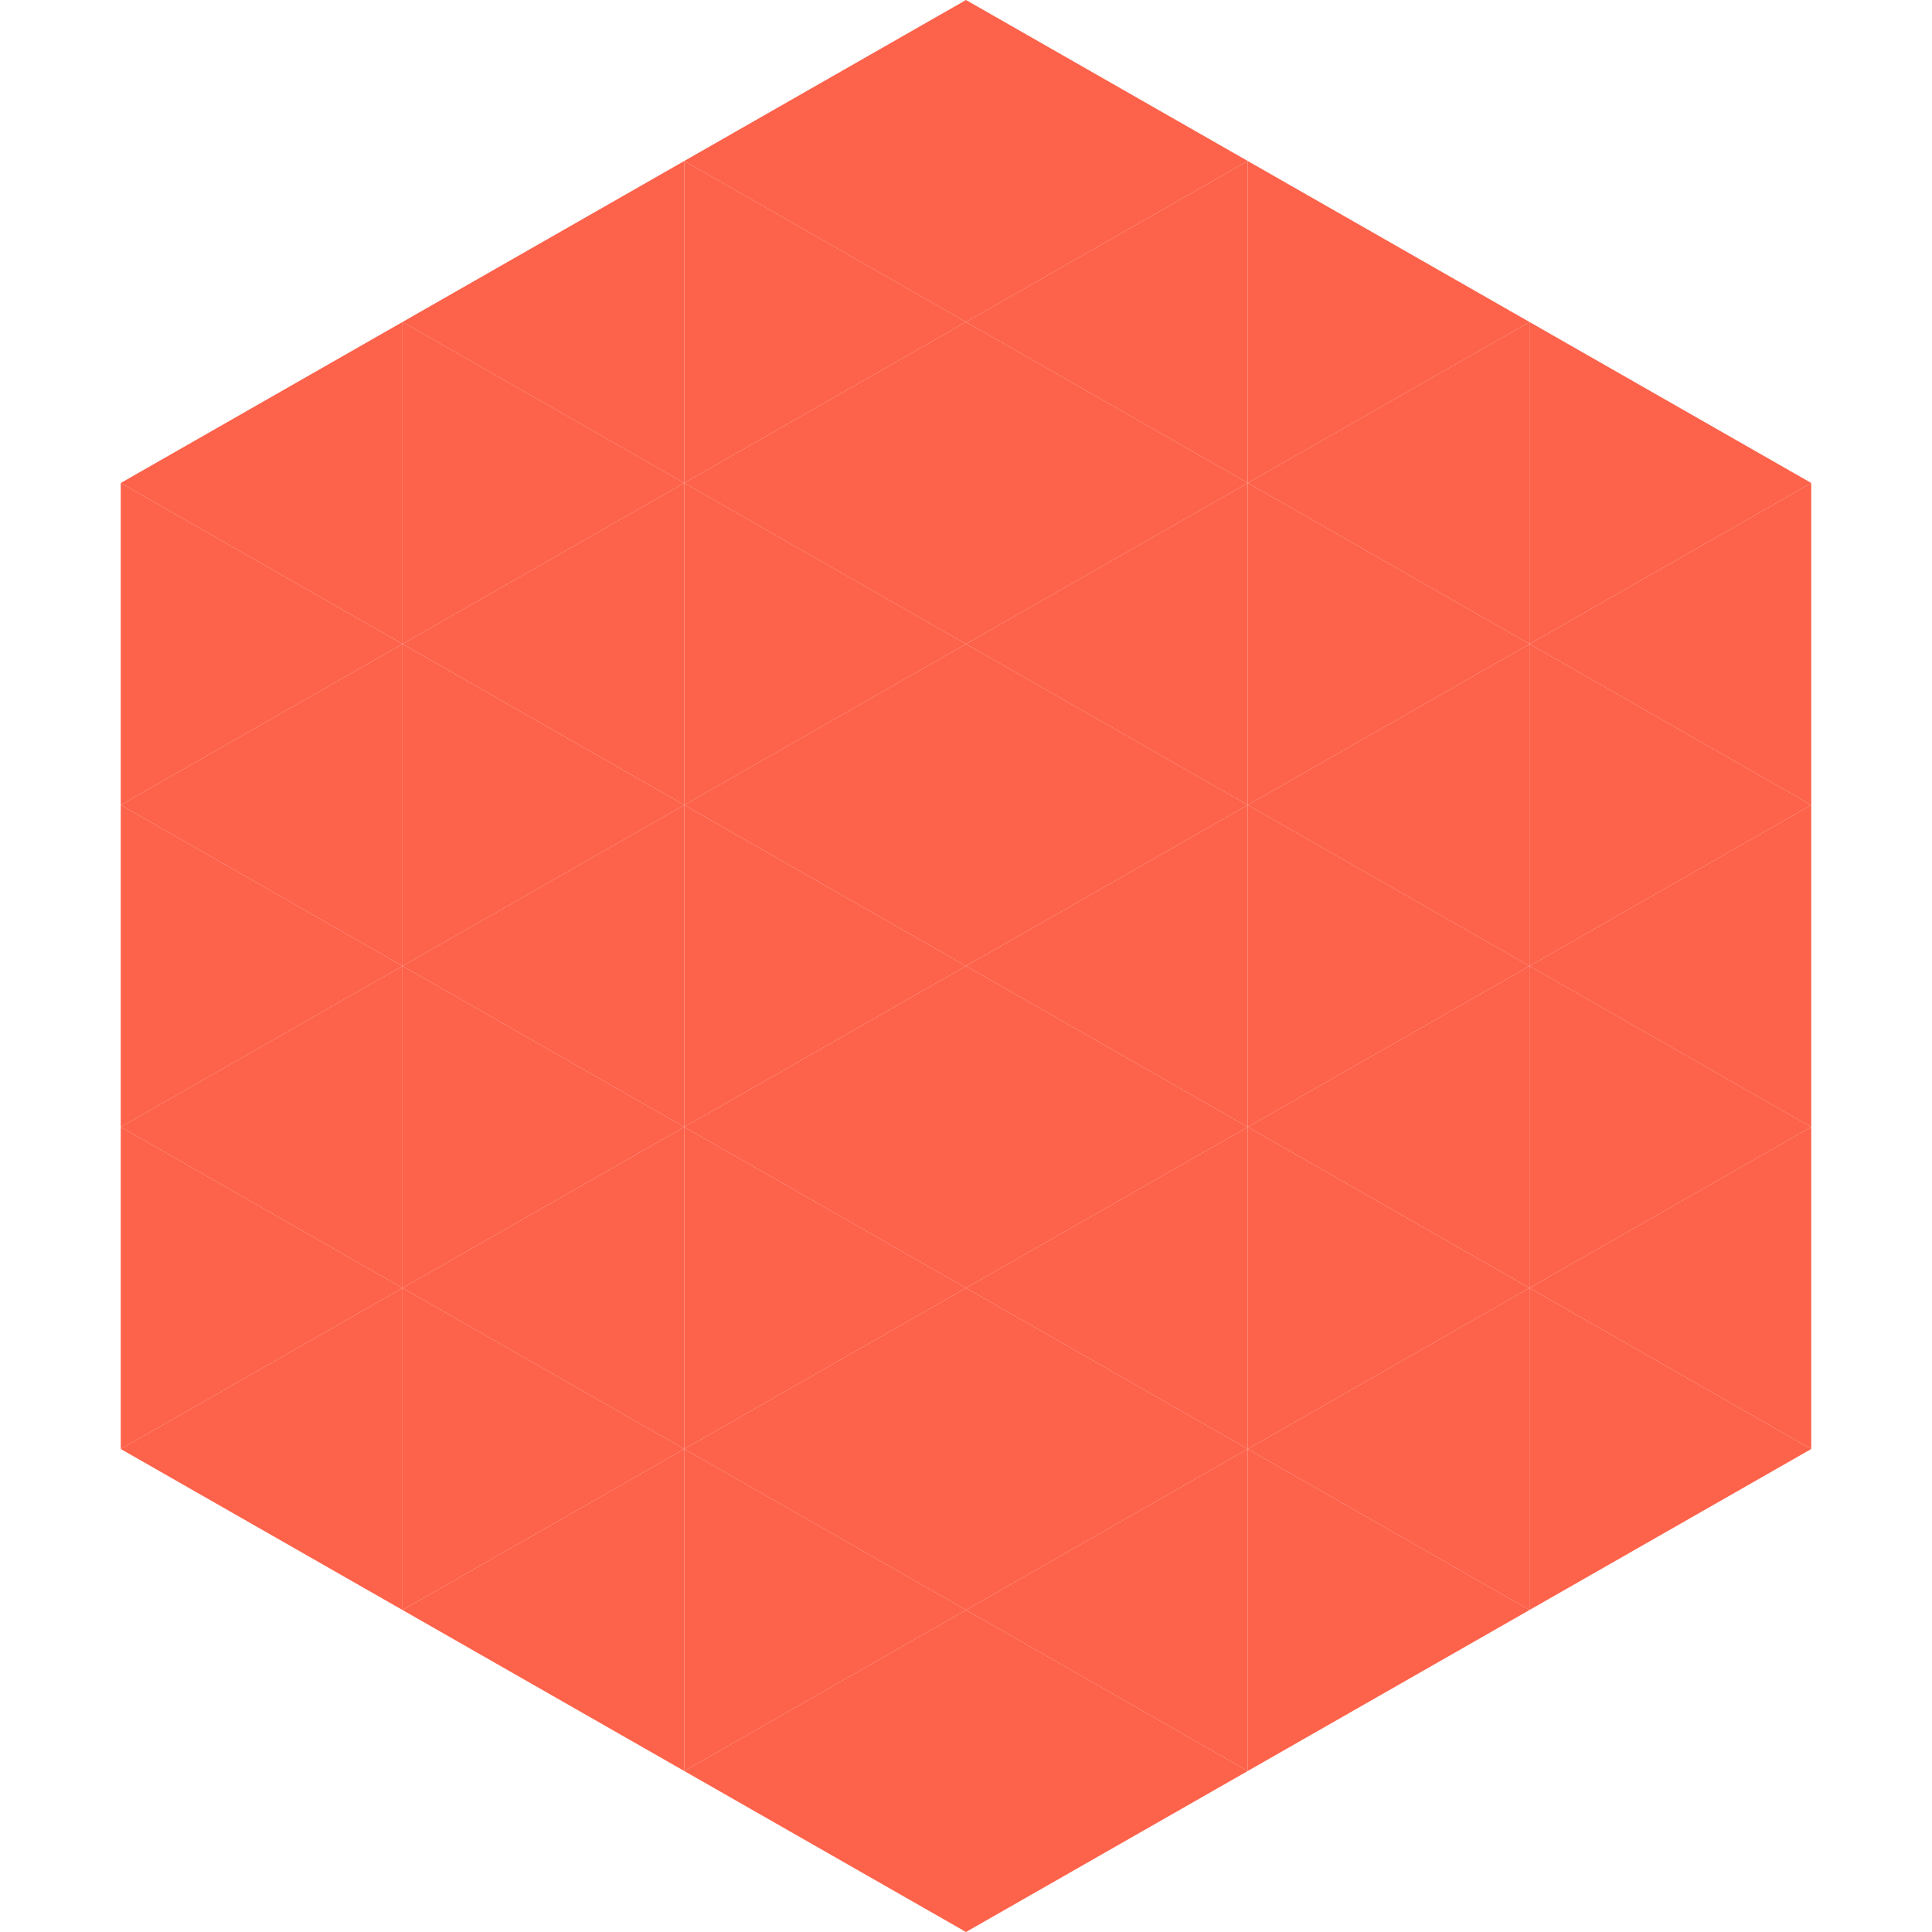
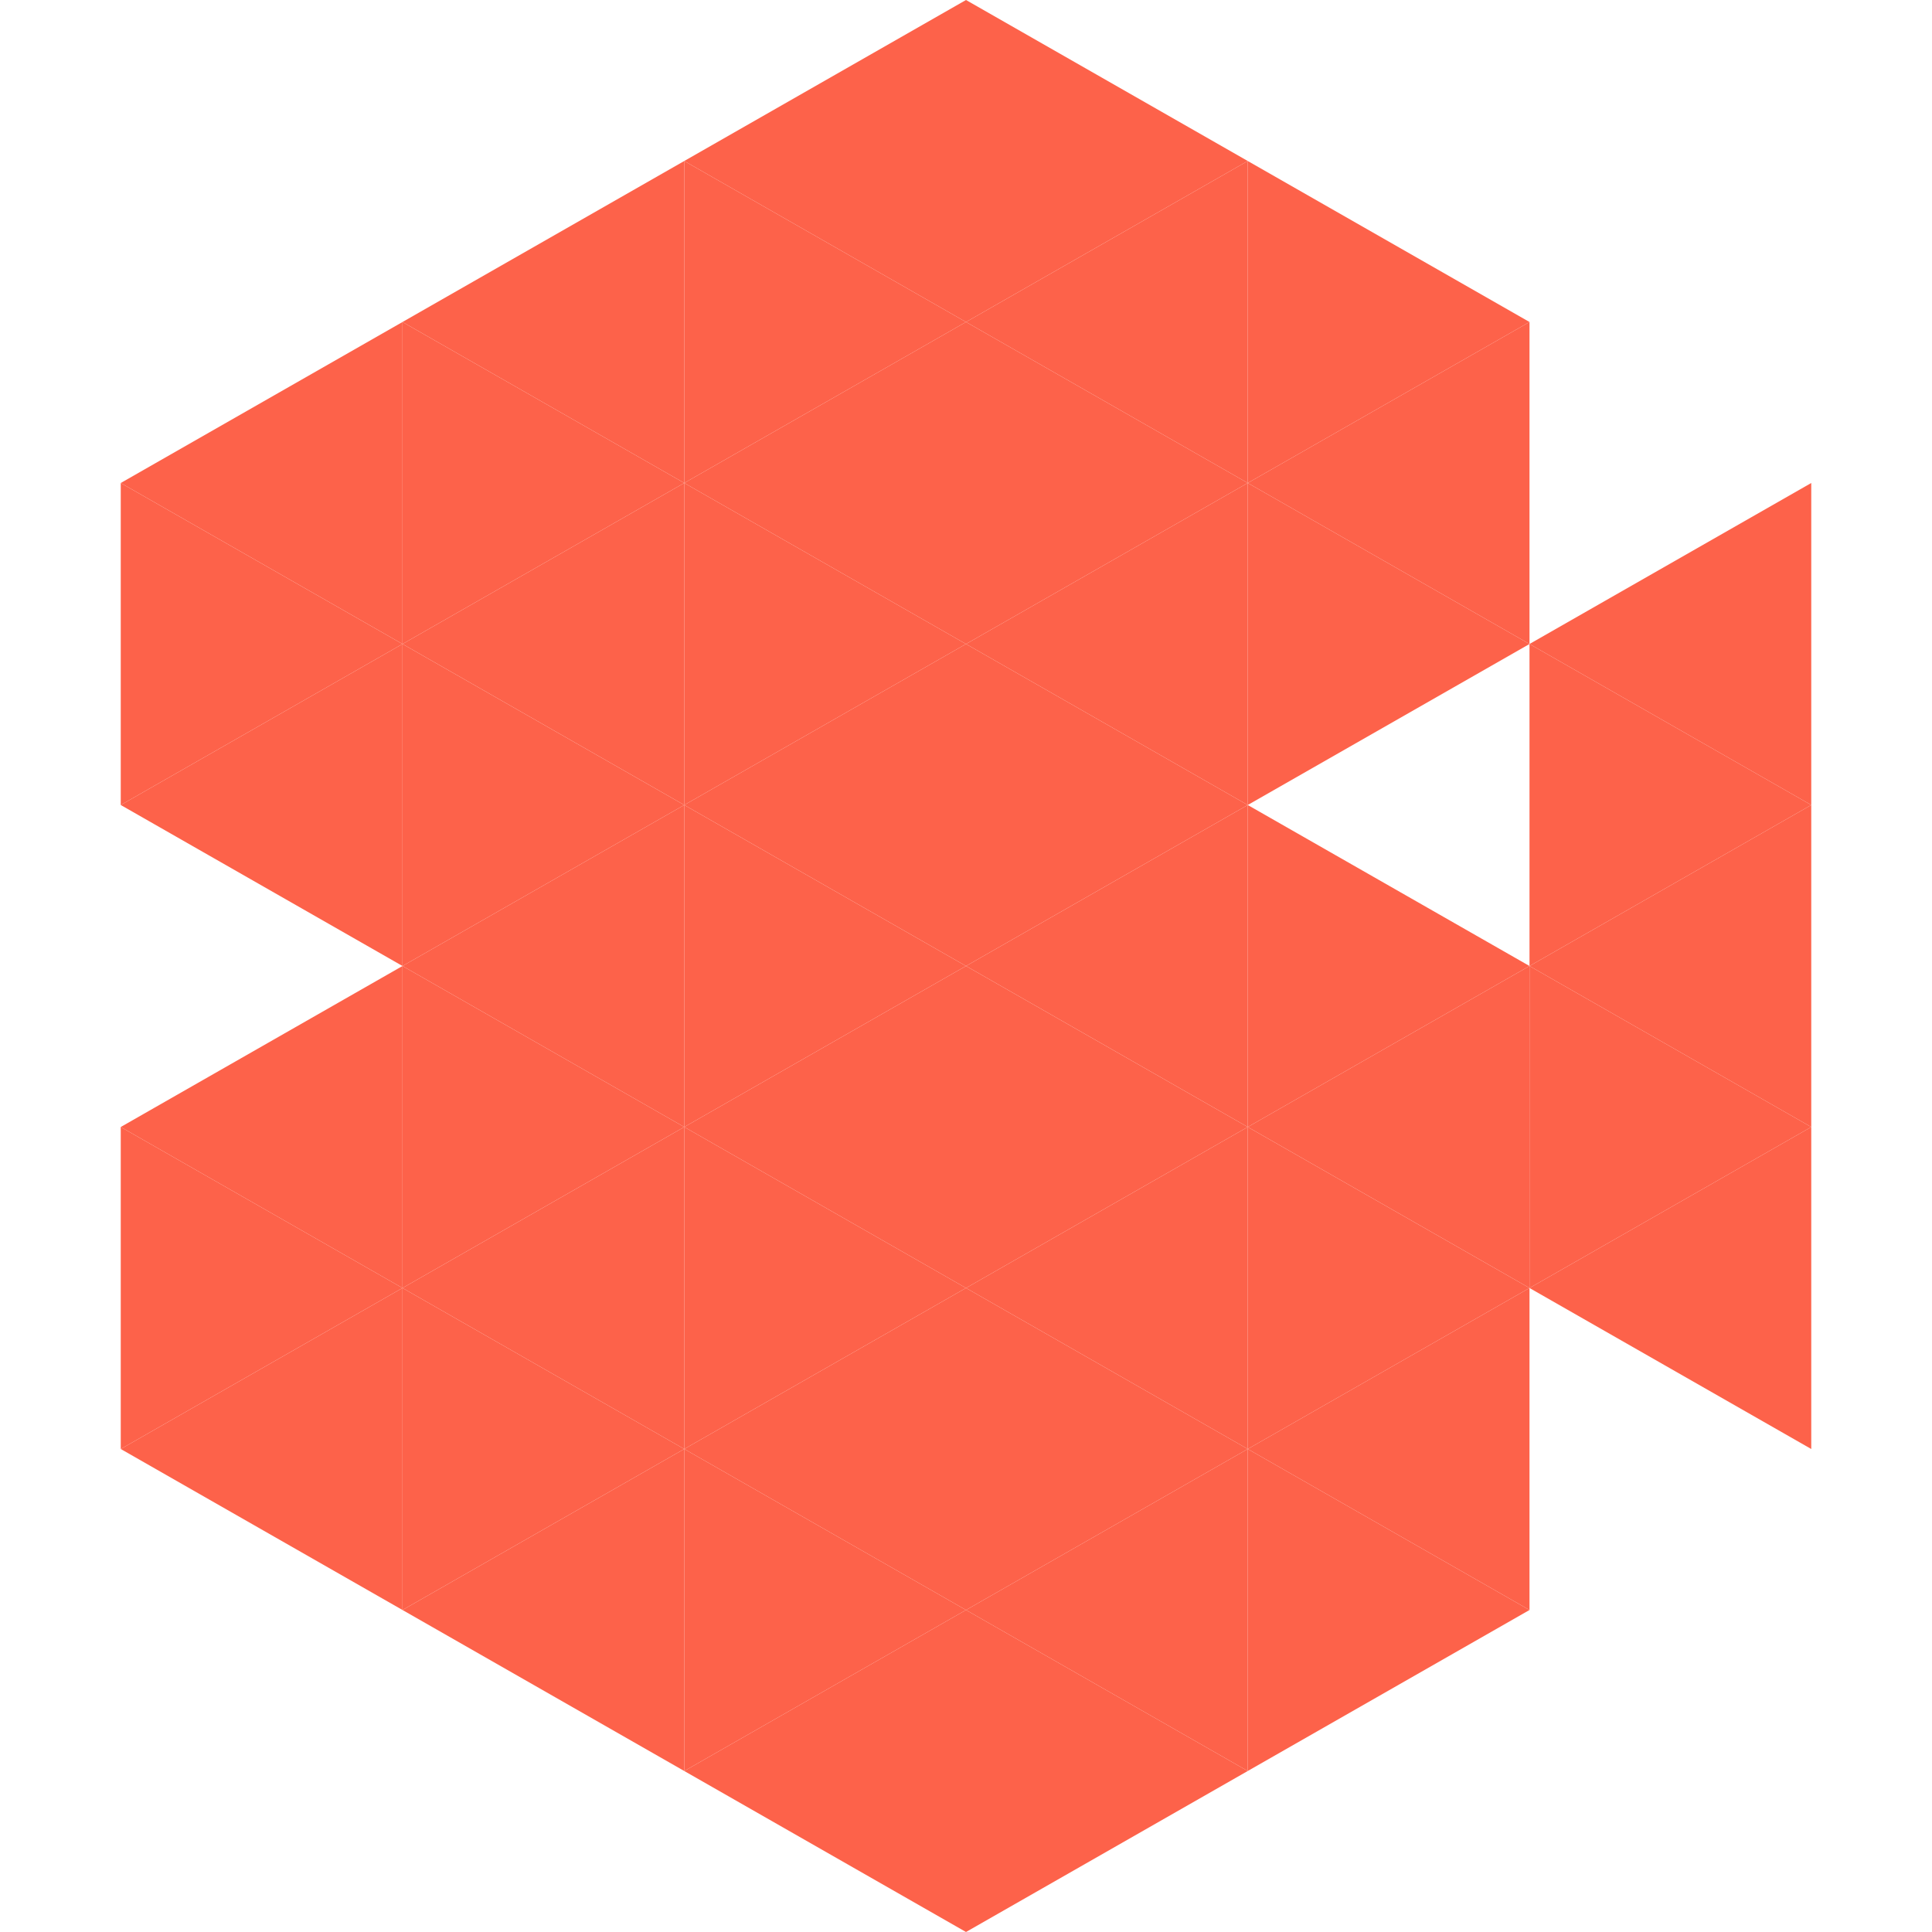
<svg xmlns="http://www.w3.org/2000/svg" width="240" height="240">
  <polygon points="50,40 15,60 50,80" style="fill:rgb(253,98,74)" />
-   <polygon points="190,40 225,60 190,80" style="fill:rgb(253,98,74)" />
  <polygon points="15,60 50,80 15,100" style="fill:rgb(253,98,74)" />
  <polygon points="225,60 190,80 225,100" style="fill:rgb(253,98,74)" />
  <polygon points="50,80 15,100 50,120" style="fill:rgb(253,98,74)" />
  <polygon points="190,80 225,100 190,120" style="fill:rgb(253,98,74)" />
-   <polygon points="15,100 50,120 15,140" style="fill:rgb(253,98,74)" />
  <polygon points="225,100 190,120 225,140" style="fill:rgb(253,98,74)" />
  <polygon points="50,120 15,140 50,160" style="fill:rgb(253,98,74)" />
  <polygon points="190,120 225,140 190,160" style="fill:rgb(253,98,74)" />
  <polygon points="15,140 50,160 15,180" style="fill:rgb(253,98,74)" />
  <polygon points="225,140 190,160 225,180" style="fill:rgb(253,98,74)" />
  <polygon points="50,160 15,180 50,200" style="fill:rgb(253,98,74)" />
-   <polygon points="190,160 225,180 190,200" style="fill:rgb(253,98,74)" />
  <polygon points="15,180 50,200 15,220" style="fill:rgb(255,255,255); fill-opacity:0" />
  <polygon points="225,180 190,200 225,220" style="fill:rgb(255,255,255); fill-opacity:0" />
  <polygon points="50,0 85,20 50,40" style="fill:rgb(255,255,255); fill-opacity:0" />
  <polygon points="190,0 155,20 190,40" style="fill:rgb(255,255,255); fill-opacity:0" />
  <polygon points="85,20 50,40 85,60" style="fill:rgb(253,98,74)" />
  <polygon points="155,20 190,40 155,60" style="fill:rgb(253,98,74)" />
  <polygon points="50,40 85,60 50,80" style="fill:rgb(253,98,74)" />
  <polygon points="190,40 155,60 190,80" style="fill:rgb(253,98,74)" />
  <polygon points="85,60 50,80 85,100" style="fill:rgb(253,98,74)" />
  <polygon points="155,60 190,80 155,100" style="fill:rgb(253,98,74)" />
  <polygon points="50,80 85,100 50,120" style="fill:rgb(253,98,74)" />
-   <polygon points="190,80 155,100 190,120" style="fill:rgb(253,98,74)" />
  <polygon points="85,100 50,120 85,140" style="fill:rgb(253,98,74)" />
  <polygon points="155,100 190,120 155,140" style="fill:rgb(253,98,74)" />
  <polygon points="50,120 85,140 50,160" style="fill:rgb(253,98,74)" />
  <polygon points="190,120 155,140 190,160" style="fill:rgb(253,98,74)" />
  <polygon points="85,140 50,160 85,180" style="fill:rgb(253,98,74)" />
  <polygon points="155,140 190,160 155,180" style="fill:rgb(253,98,74)" />
  <polygon points="50,160 85,180 50,200" style="fill:rgb(253,98,74)" />
  <polygon points="190,160 155,180 190,200" style="fill:rgb(253,98,74)" />
  <polygon points="85,180 50,200 85,220" style="fill:rgb(253,98,74)" />
  <polygon points="155,180 190,200 155,220" style="fill:rgb(253,98,74)" />
  <polygon points="120,0 85,20 120,40" style="fill:rgb(253,98,74)" />
  <polygon points="120,0 155,20 120,40" style="fill:rgb(253,98,74)" />
  <polygon points="85,20 120,40 85,60" style="fill:rgb(253,98,74)" />
  <polygon points="155,20 120,40 155,60" style="fill:rgb(253,98,74)" />
  <polygon points="120,40 85,60 120,80" style="fill:rgb(253,98,74)" />
  <polygon points="120,40 155,60 120,80" style="fill:rgb(253,98,74)" />
  <polygon points="85,60 120,80 85,100" style="fill:rgb(253,98,74)" />
  <polygon points="155,60 120,80 155,100" style="fill:rgb(253,98,74)" />
  <polygon points="120,80 85,100 120,120" style="fill:rgb(253,98,74)" />
  <polygon points="120,80 155,100 120,120" style="fill:rgb(253,98,74)" />
  <polygon points="85,100 120,120 85,140" style="fill:rgb(253,98,74)" />
  <polygon points="155,100 120,120 155,140" style="fill:rgb(253,98,74)" />
  <polygon points="120,120 85,140 120,160" style="fill:rgb(253,98,74)" />
  <polygon points="120,120 155,140 120,160" style="fill:rgb(253,98,74)" />
  <polygon points="85,140 120,160 85,180" style="fill:rgb(253,98,74)" />
  <polygon points="155,140 120,160 155,180" style="fill:rgb(253,98,74)" />
  <polygon points="120,160 85,180 120,200" style="fill:rgb(253,98,74)" />
  <polygon points="120,160 155,180 120,200" style="fill:rgb(253,98,74)" />
  <polygon points="85,180 120,200 85,220" style="fill:rgb(253,98,74)" />
  <polygon points="155,180 120,200 155,220" style="fill:rgb(253,98,74)" />
  <polygon points="120,200 85,220 120,240" style="fill:rgb(253,98,74)" />
  <polygon points="120,200 155,220 120,240" style="fill:rgb(253,98,74)" />
-   <polygon points="85,220 120,240 85,260" style="fill:rgb(255,255,255); fill-opacity:0" />
  <polygon points="155,220 120,240 155,260" style="fill:rgb(255,255,255); fill-opacity:0" />
</svg>